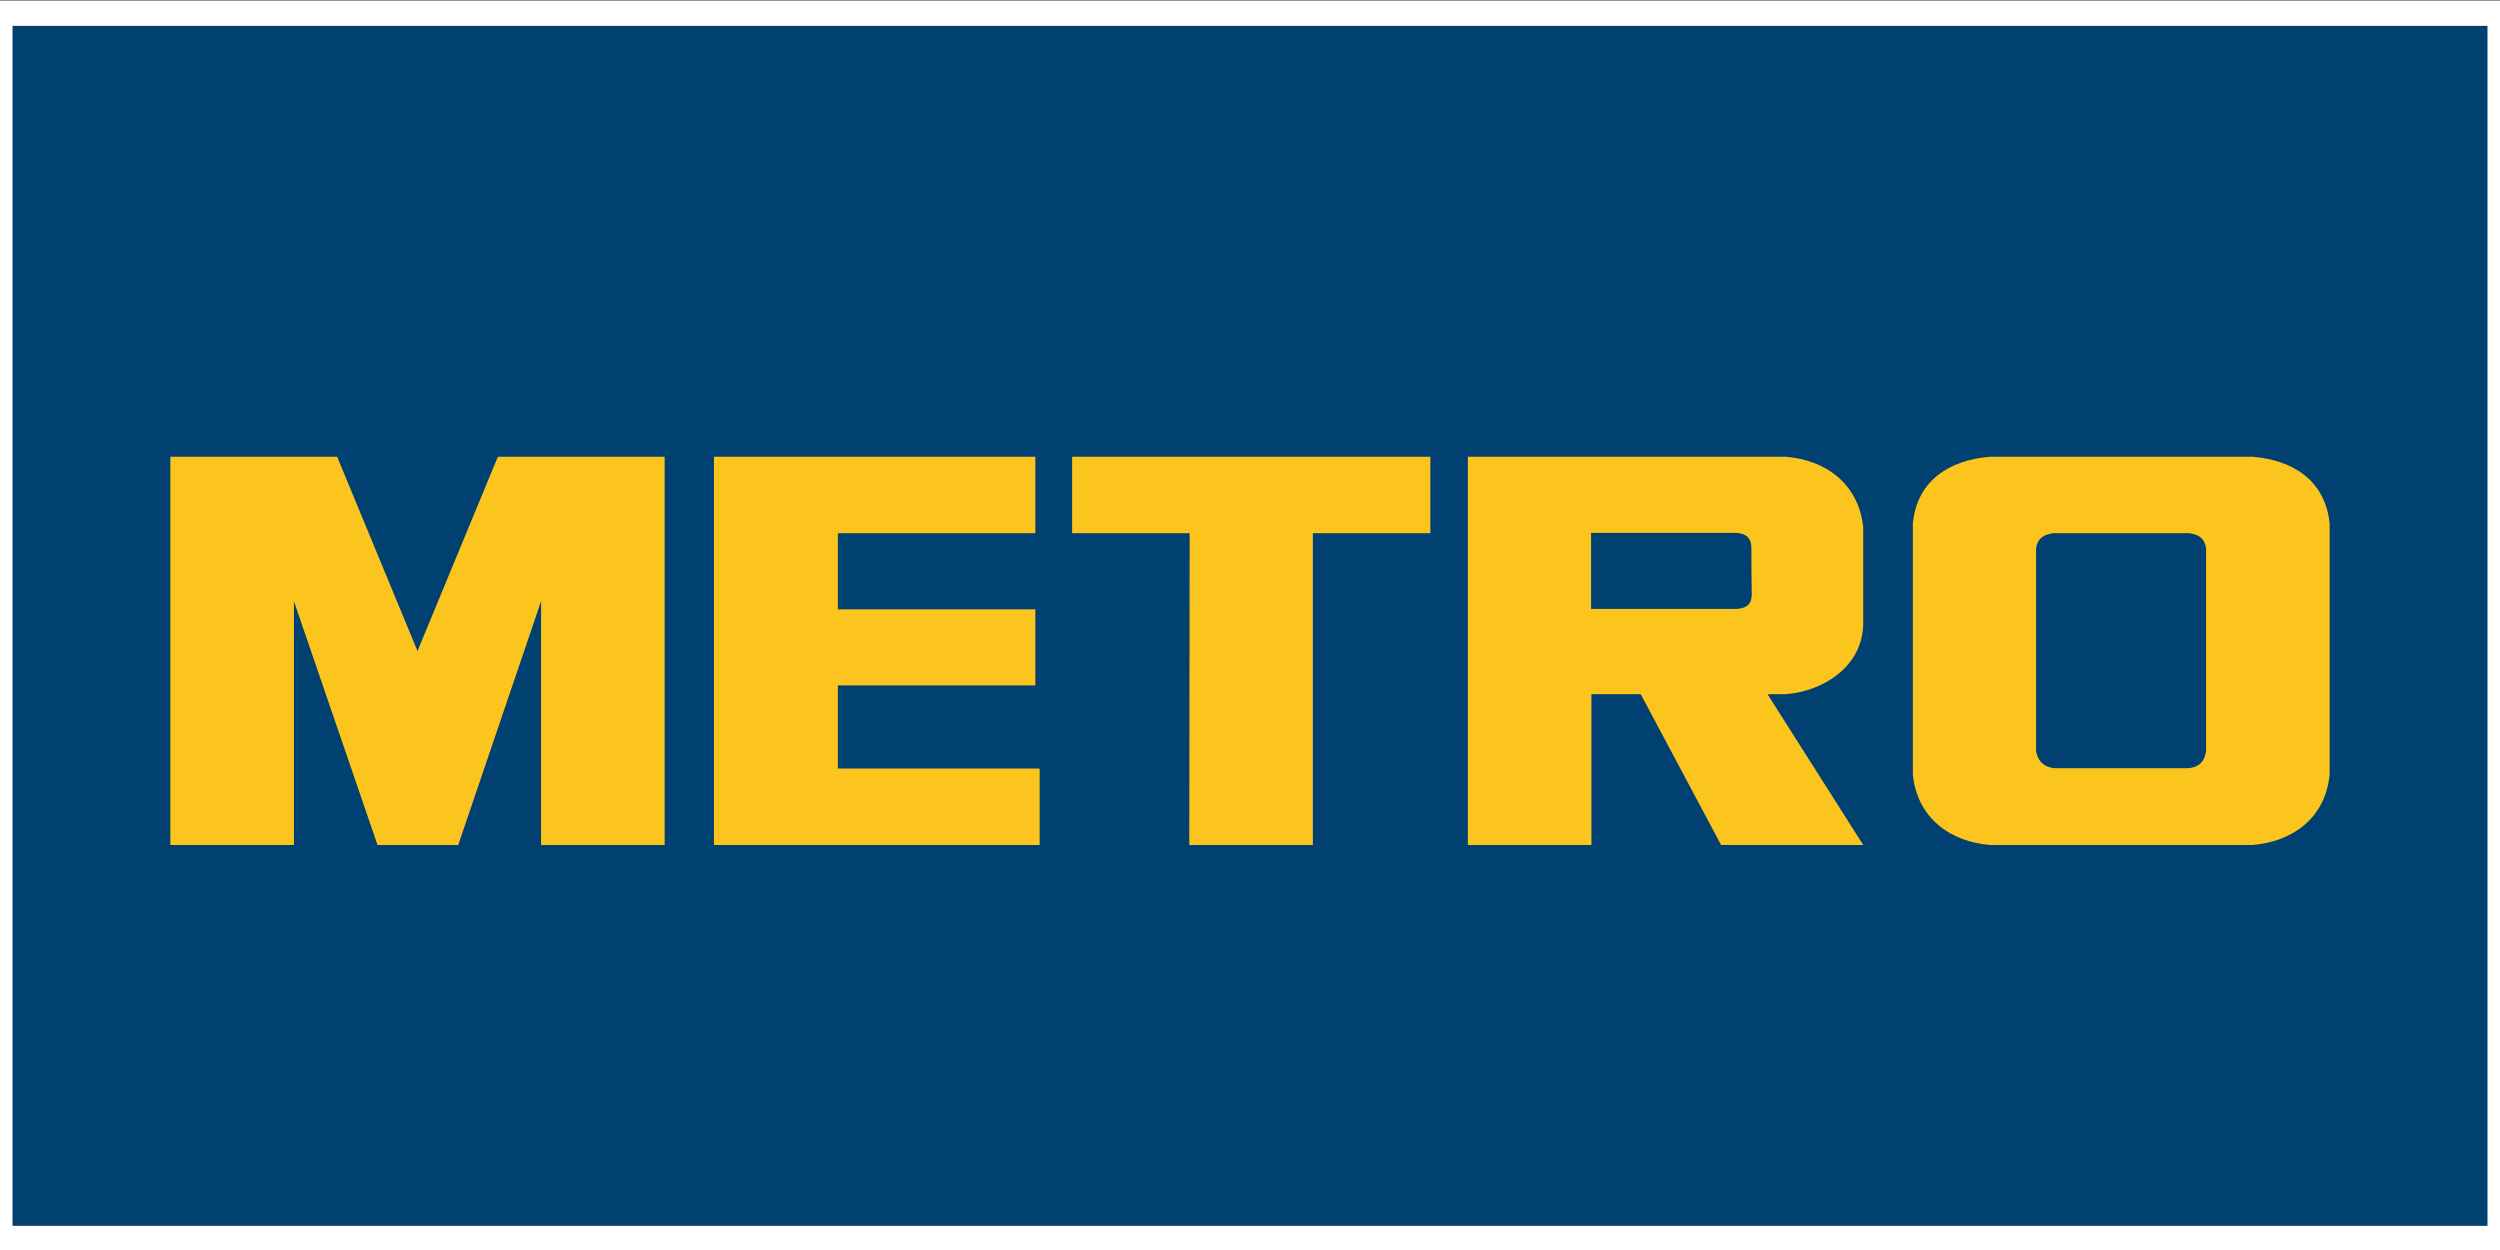
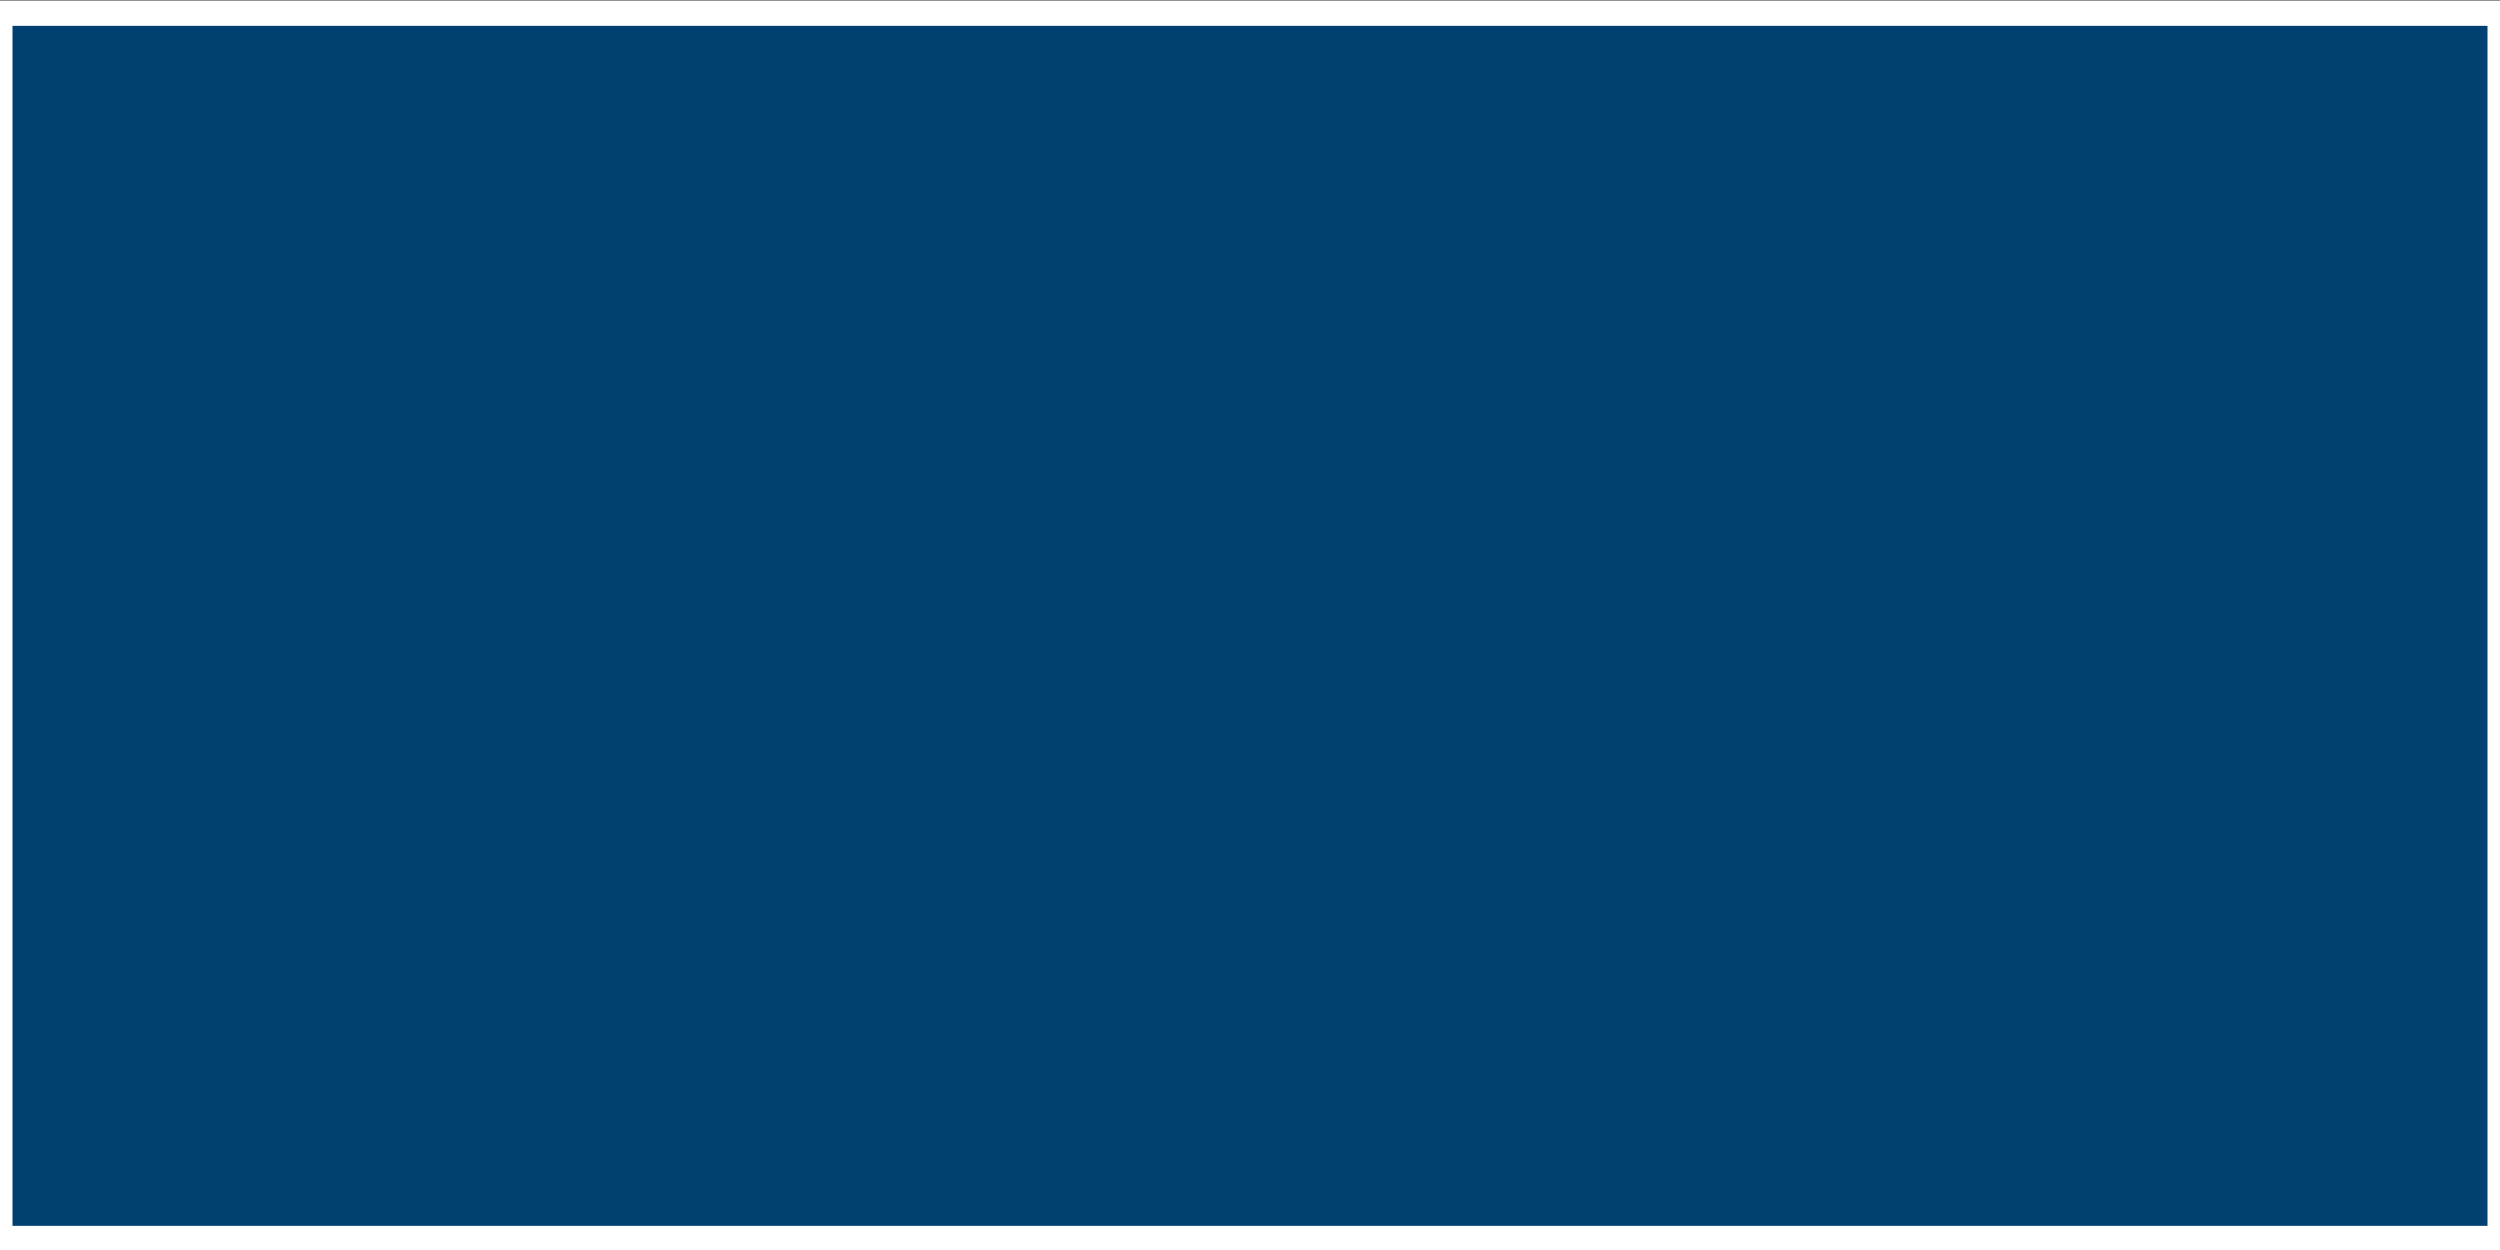
<svg xmlns="http://www.w3.org/2000/svg" viewBox="0 0 100.00 50.00" data-guides="{&quot;vertical&quot;:[],&quot;horizontal&quot;:[]}">
  <rect x="0" y="0" width="100.00" height="50.00" fill="#808080" stroke="none" />
  <defs />
  <path color="rgb(51, 51, 51)" fill="rgb(1, 65, 113)" stroke="rgb(255, 255, 255)" id="tSvg118a7bf7d66" x="15.01" y="7.89" class="st0" width="70" height="34.93" title="Rectangle 21" fill-opacity="1" stroke-opacity="1" d="M0 0.534H100V49.534H0Z" style="transform-origin: 50px 25.034px;" />
-   <path fill="rgb(251, 197, 29)" stroke="none" fill-opacity="1" stroke-width="1" stroke-opacity="1" color="rgb(51, 51, 51)" id="tSvg10660e7c4cf" class="st1" title="Path 41" d="M88.243 30.039C88.214 30.208 88.157 30.671 87.543 30.727C85.757 30.727 83.971 30.727 82.186 30.727C81.571 30.671 81.471 30.208 81.443 30.039C81.443 27.337 81.443 24.634 81.443 21.931C81.471 21.763 81.543 21.384 82.157 21.328C83.952 21.328 85.748 21.328 87.543 21.328C88.157 21.384 88.214 21.763 88.243 21.931C88.243 24.634 88.243 27.337 88.243 30.039C88.243 30.039 88.243 30.039 88.243 30.039ZM90.1 18.27C86.6 18.27 83.1 18.27 79.6 18.27C78.029 18.396 76.686 19.182 76.514 20.935C76.514 24.283 76.514 27.631 76.514 30.979C76.686 32.733 78.029 33.673 79.6 33.799C83.1 33.799 86.6 33.799 90.1 33.799C91.671 33.673 93.014 32.747 93.186 30.979C93.186 27.631 93.186 24.283 93.186 20.935C93 19.182 91.671 18.396 90.1 18.27ZM47.586 21.328C46.019 21.328 44.452 21.328 42.886 21.328C42.886 20.308 42.886 19.289 42.886 18.27C47.662 18.27 52.438 18.27 57.214 18.27C57.214 19.289 57.214 20.308 57.214 21.328C55.648 21.328 54.081 21.328 52.514 21.328C52.514 25.485 52.514 29.642 52.514 33.799C50.867 33.799 49.219 33.799 47.571 33.799C47.576 29.642 47.581 25.485 47.586 21.328C47.586 21.328 47.586 21.328 47.586 21.328ZM41.414 21.328C41.414 20.308 41.414 19.289 41.414 18.27C37.129 18.27 32.843 18.27 28.557 18.27C28.557 23.446 28.557 28.622 28.557 33.799C32.9 33.799 37.243 33.799 41.586 33.799C41.586 32.779 41.586 31.76 41.586 30.741C38.895 30.741 36.205 30.741 33.514 30.741C33.514 29.633 33.514 28.524 33.514 27.416C36.148 27.416 38.781 27.416 41.414 27.416C41.414 26.401 41.414 25.387 41.414 24.372C38.781 24.372 36.148 24.372 33.514 24.372C33.514 23.357 33.514 22.343 33.514 21.328C36.148 21.328 38.781 21.328 41.414 21.328C41.414 21.328 41.414 21.328 41.414 21.328ZM70.071 23.727C70.071 24.063 69.986 24.358 69.371 24.358C67.462 24.358 65.552 24.358 63.643 24.358C63.643 23.343 63.643 22.329 63.643 21.314C65.552 21.314 67.462 21.314 69.371 21.314C70.071 21.314 70.057 21.763 70.057 22.043C70.057 22.605 70.057 23.166 70.071 23.727ZM71.443 27.767C72.986 27.64 74.529 26.616 74.529 24.919C74.529 23.642 74.529 22.366 74.529 21.089C74.343 19.336 73.014 18.396 71.429 18.27C67.191 18.27 62.952 18.27 58.714 18.27C58.714 23.446 58.714 28.622 58.714 33.799C60.362 33.799 62.01 33.799 63.657 33.799C63.657 31.788 63.657 29.777 63.657 27.767C64.314 27.767 64.971 27.767 65.629 27.767C66.7 29.777 67.771 31.788 68.843 33.799C70.738 33.799 72.633 33.799 74.529 33.799C73.252 31.788 71.976 29.777 70.7 27.767C70.948 27.767 71.195 27.767 71.443 27.767C71.443 27.767 71.443 27.767 71.443 27.767ZM18.329 33.799C19.433 30.549 20.538 27.299 21.643 24.049C21.643 27.299 21.643 30.549 21.643 33.799C23.291 33.799 24.938 33.799 26.586 33.799C26.586 28.622 26.586 23.446 26.586 18.27C24.362 18.27 22.138 18.27 19.914 18.27C18.843 20.86 17.771 23.451 16.7 26.041C15.629 23.451 14.557 20.86 13.486 18.27C11.262 18.27 9.038 18.27 6.814 18.27C6.814 23.446 6.814 28.622 6.814 33.799C8.462 33.799 10.11 33.799 11.757 33.799C11.757 30.549 11.757 27.299 11.757 24.049C12.871 27.299 13.986 30.549 15.1 33.799C16.176 33.799 17.252 33.799 18.329 33.799Z" style="" />
</svg>